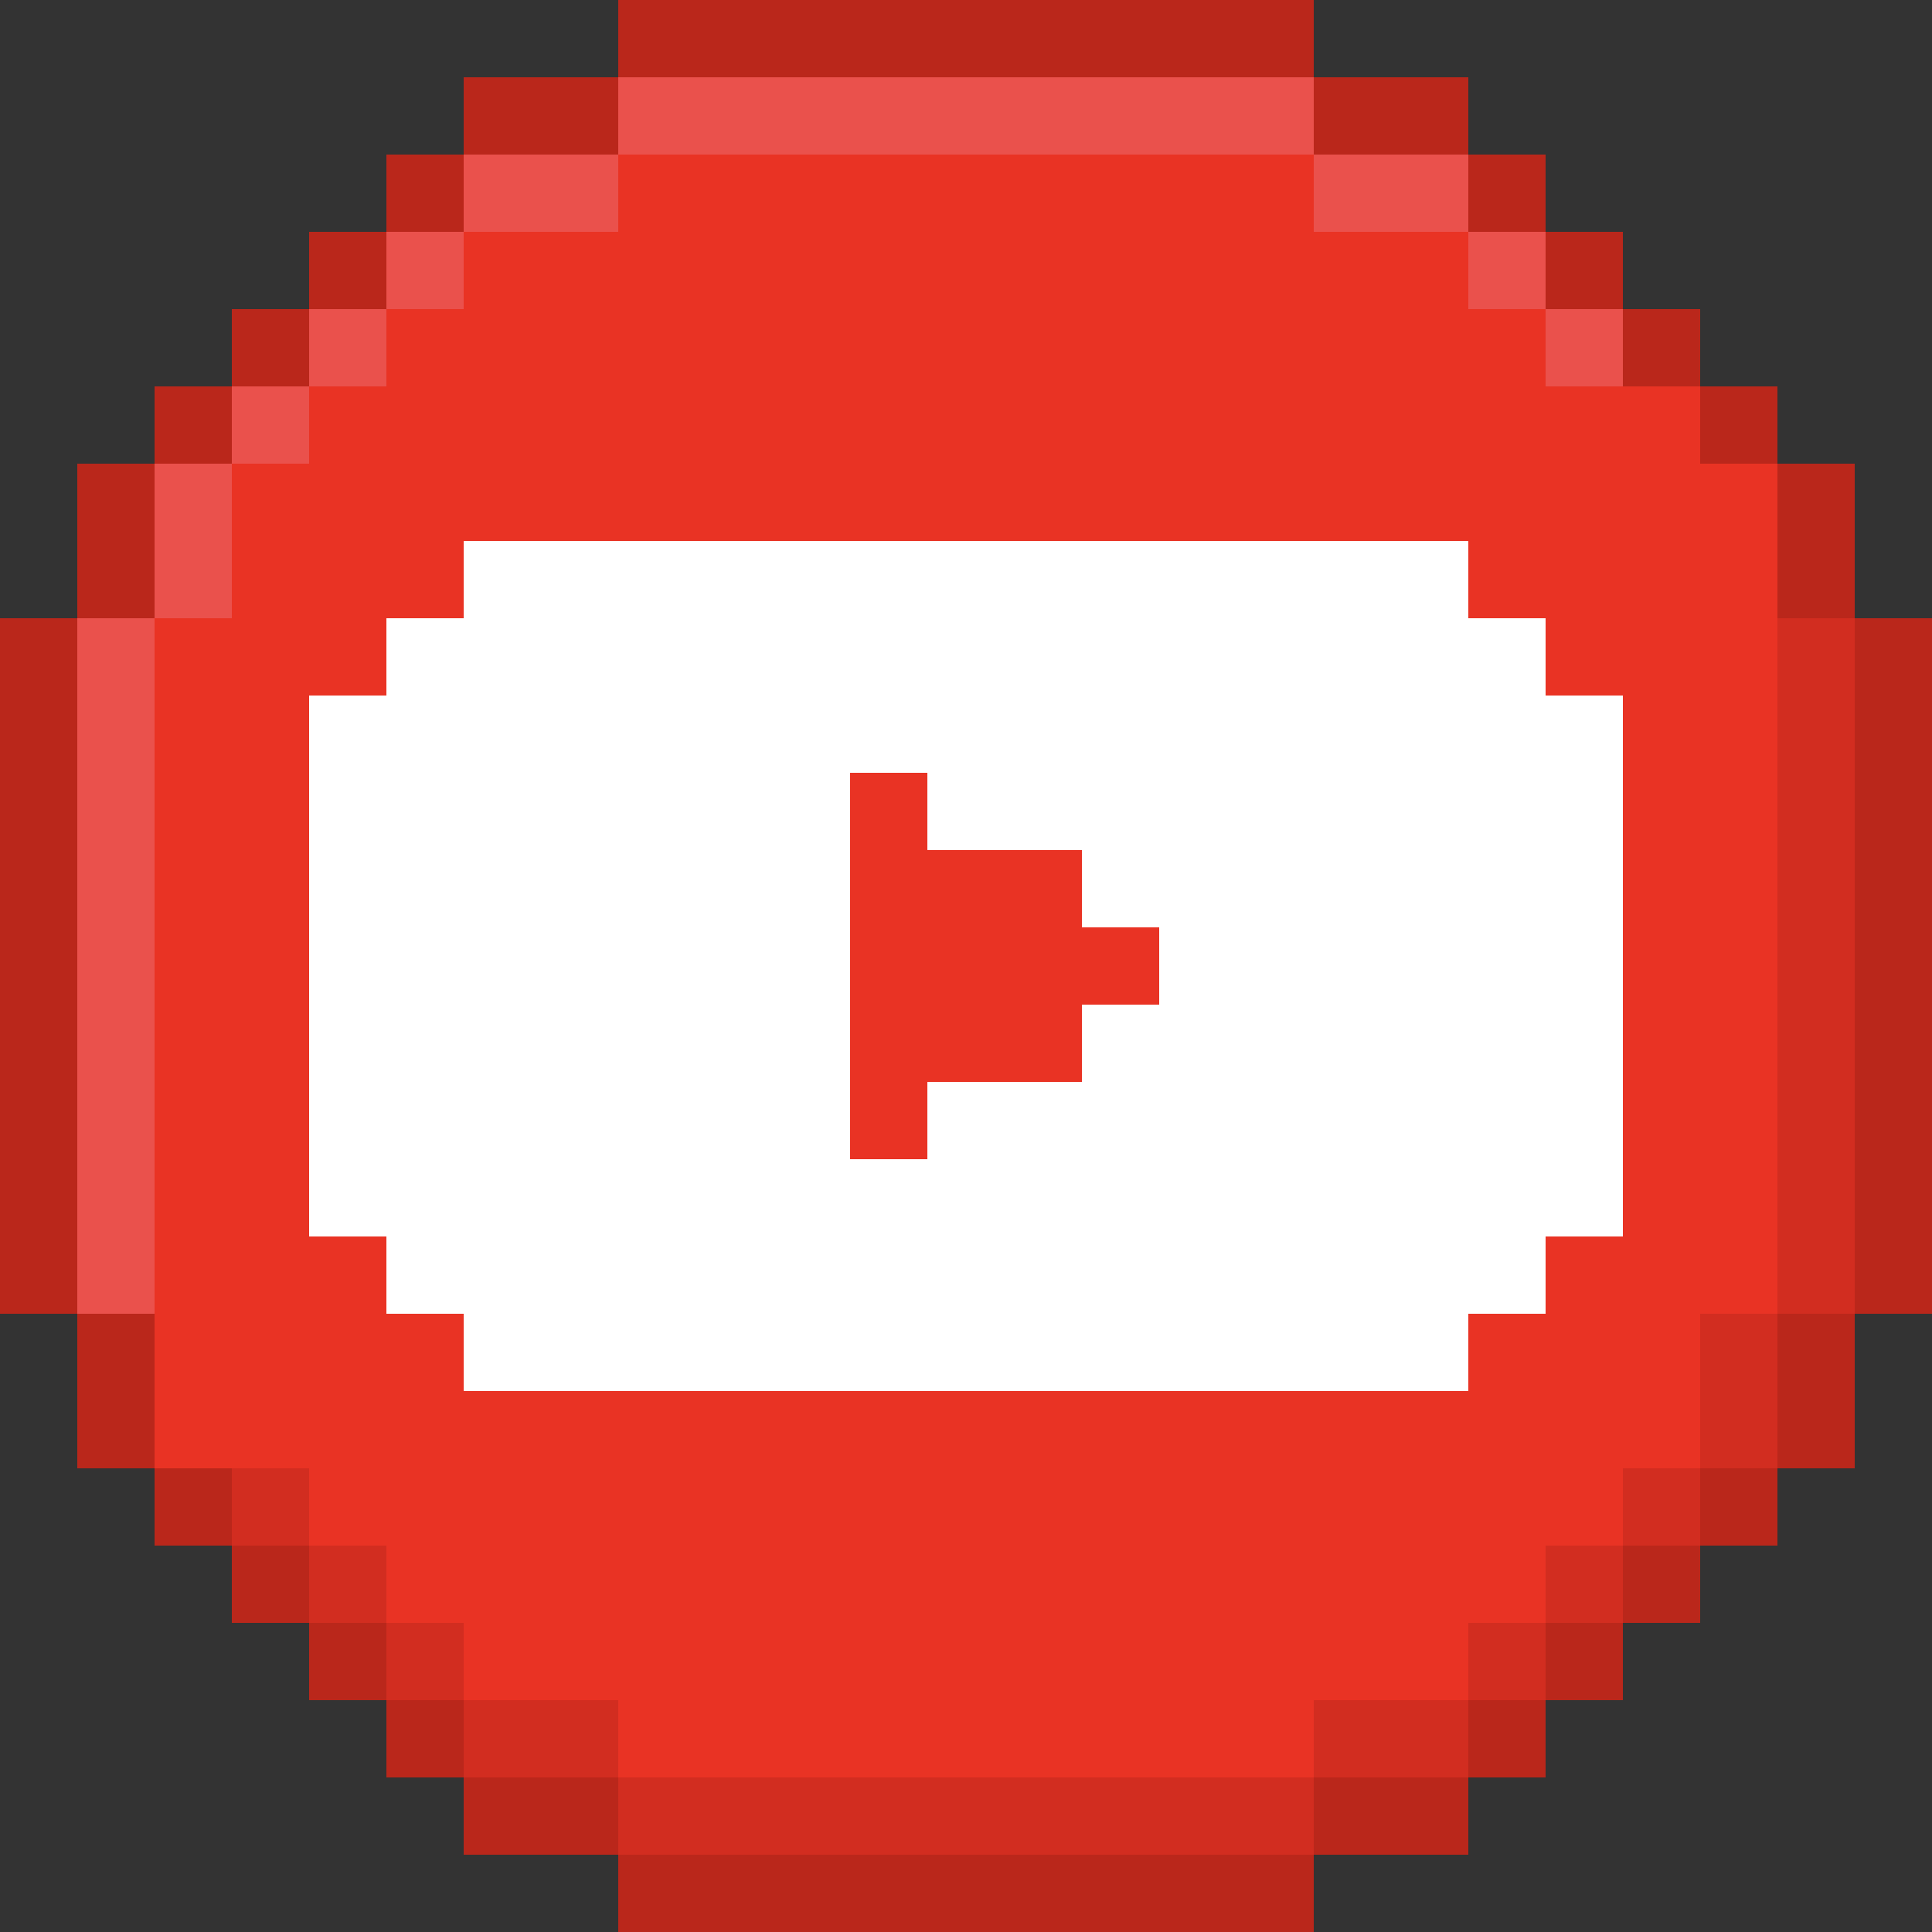
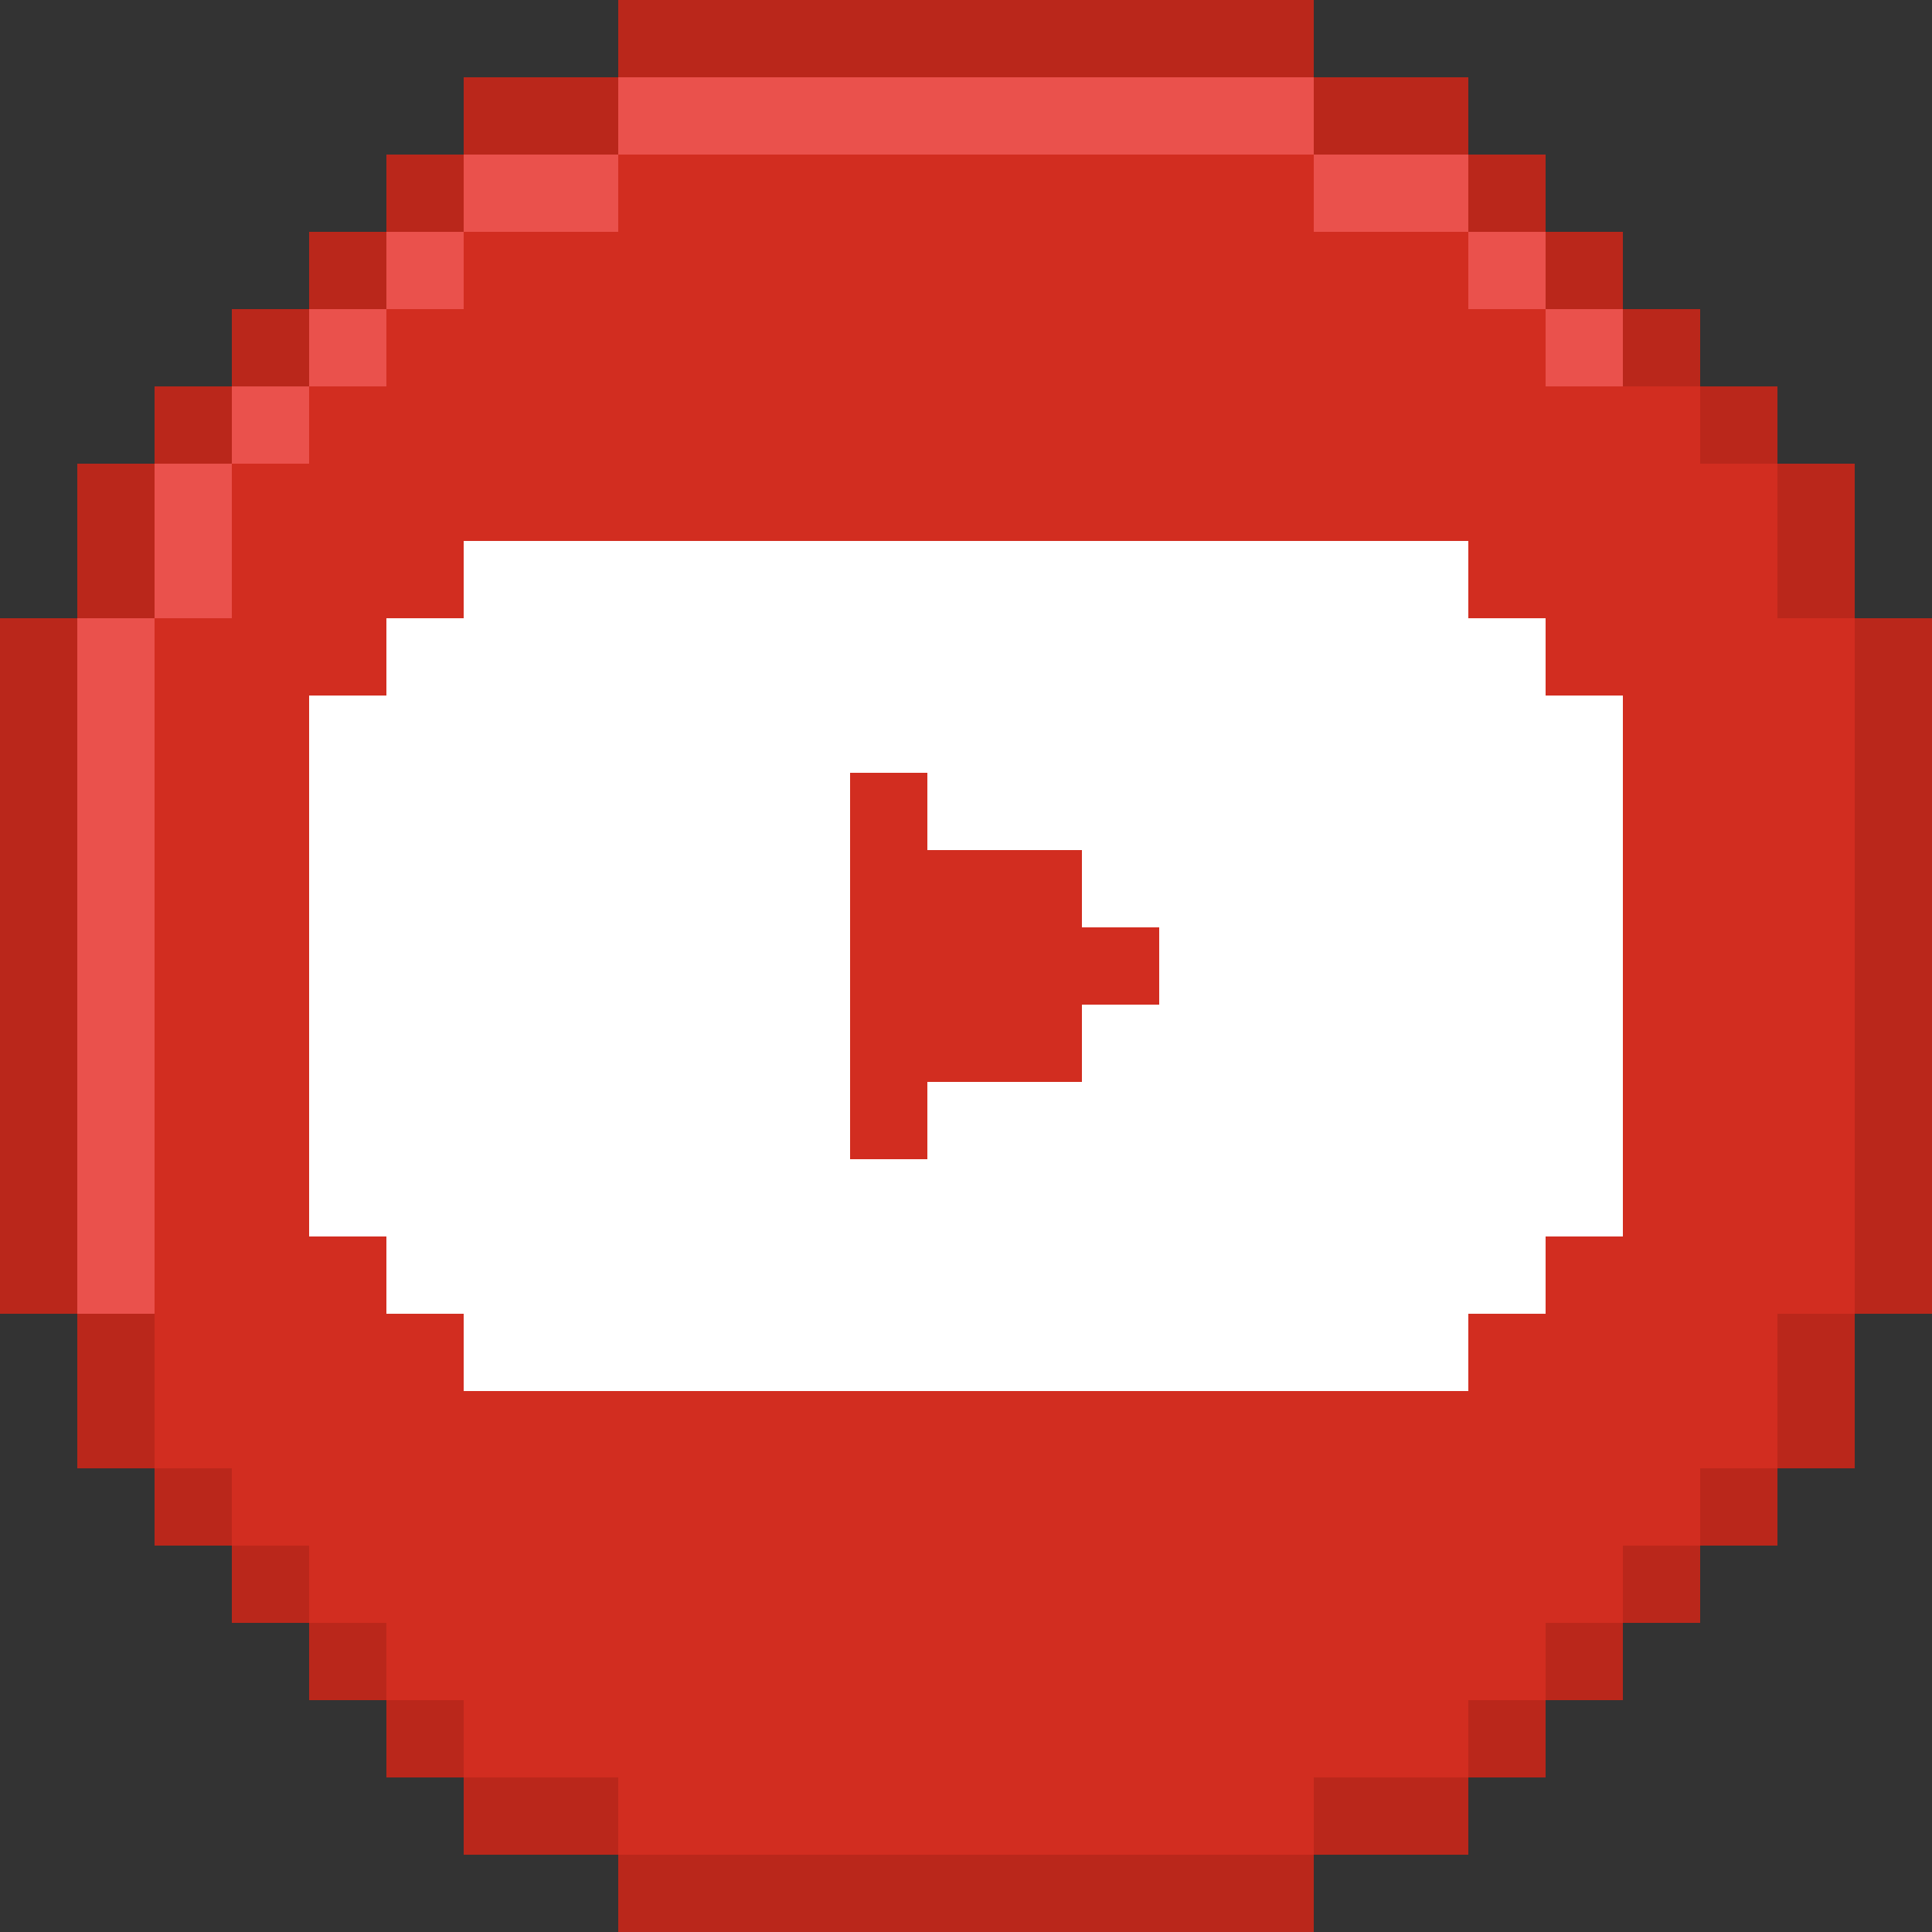
<svg xmlns="http://www.w3.org/2000/svg" width="25" height="25" fill="none">
  <rect width="100%" height="100%" fill="#333333" stroke="none" />
  <path fill="#BA271B" d="M8 0h9v1h2v1h1v1h1v1h1v1h1v1h1v2h1v9h-1v2h-1v1h-1v1h-1v1h-1v1h-1v1h-2v1H8v-1H6v-1H5v-1H4v-1H3v-1H2v-1H1v-2H0V8h1V6h1V5h1V4h1V3h1V2h1V1h2V0Z" />
  <path fill="#EA514C" d="M2 8H1v9h1v2h1v1h1v1h1v1h1v1h2v1h9v-1h2v-1h1v-1h1v-1h1v-1h1v-2h1V8h-1V6h-1V5h-1V4h-1V3h-1V2h-2V1H8v1H6v1H5v1H4v1H3v1H2v2Z" />
  <path fill="#EA514C" d="M2 8H1v9h1v2h1v1h1v1h1v1h1v1h2v1h9v-1h2v-1h1v-1h1v-1h1v-1h1v-2h1V8h-1V6h-1V5h-1V4h-1V3h-1V2h-2V1H8v1H6v1H5v1H4v1H3v1H2v2Z" />
  <path fill="#D22D20" d="M2 8v11h1v1h1v1h1v1h1v1h2v1h9v-1h2v-1h1v-1h1v-1h1v-1h1v-2h1V8h-1V6h-1V5h-2V4h-1V3h-2V2H8v1H6v1H5v1H4v1H3v2H2Z" />
-   <path fill="#E93324" d="M23 17h-1v2h-1v1h-1v1h-1v1h-2v1H8v-1H6v-1H5v-1H4v-1H2V8h1V6h1V5h1V4h1V3h2V2h9v1h2v1h1v1h2v1h1v11Z" />
  <path fill="#fff" fill-rule="evenodd" d="M6 18v-1H5v-1H4V9h1V8h1V7h13v1h1v1h1v7h-1v1h-1v1H6Zm5-3v-5h1v1h2v1h1v1h-1v1h-2v1h-1Z" clip-rule="evenodd" />
</svg>